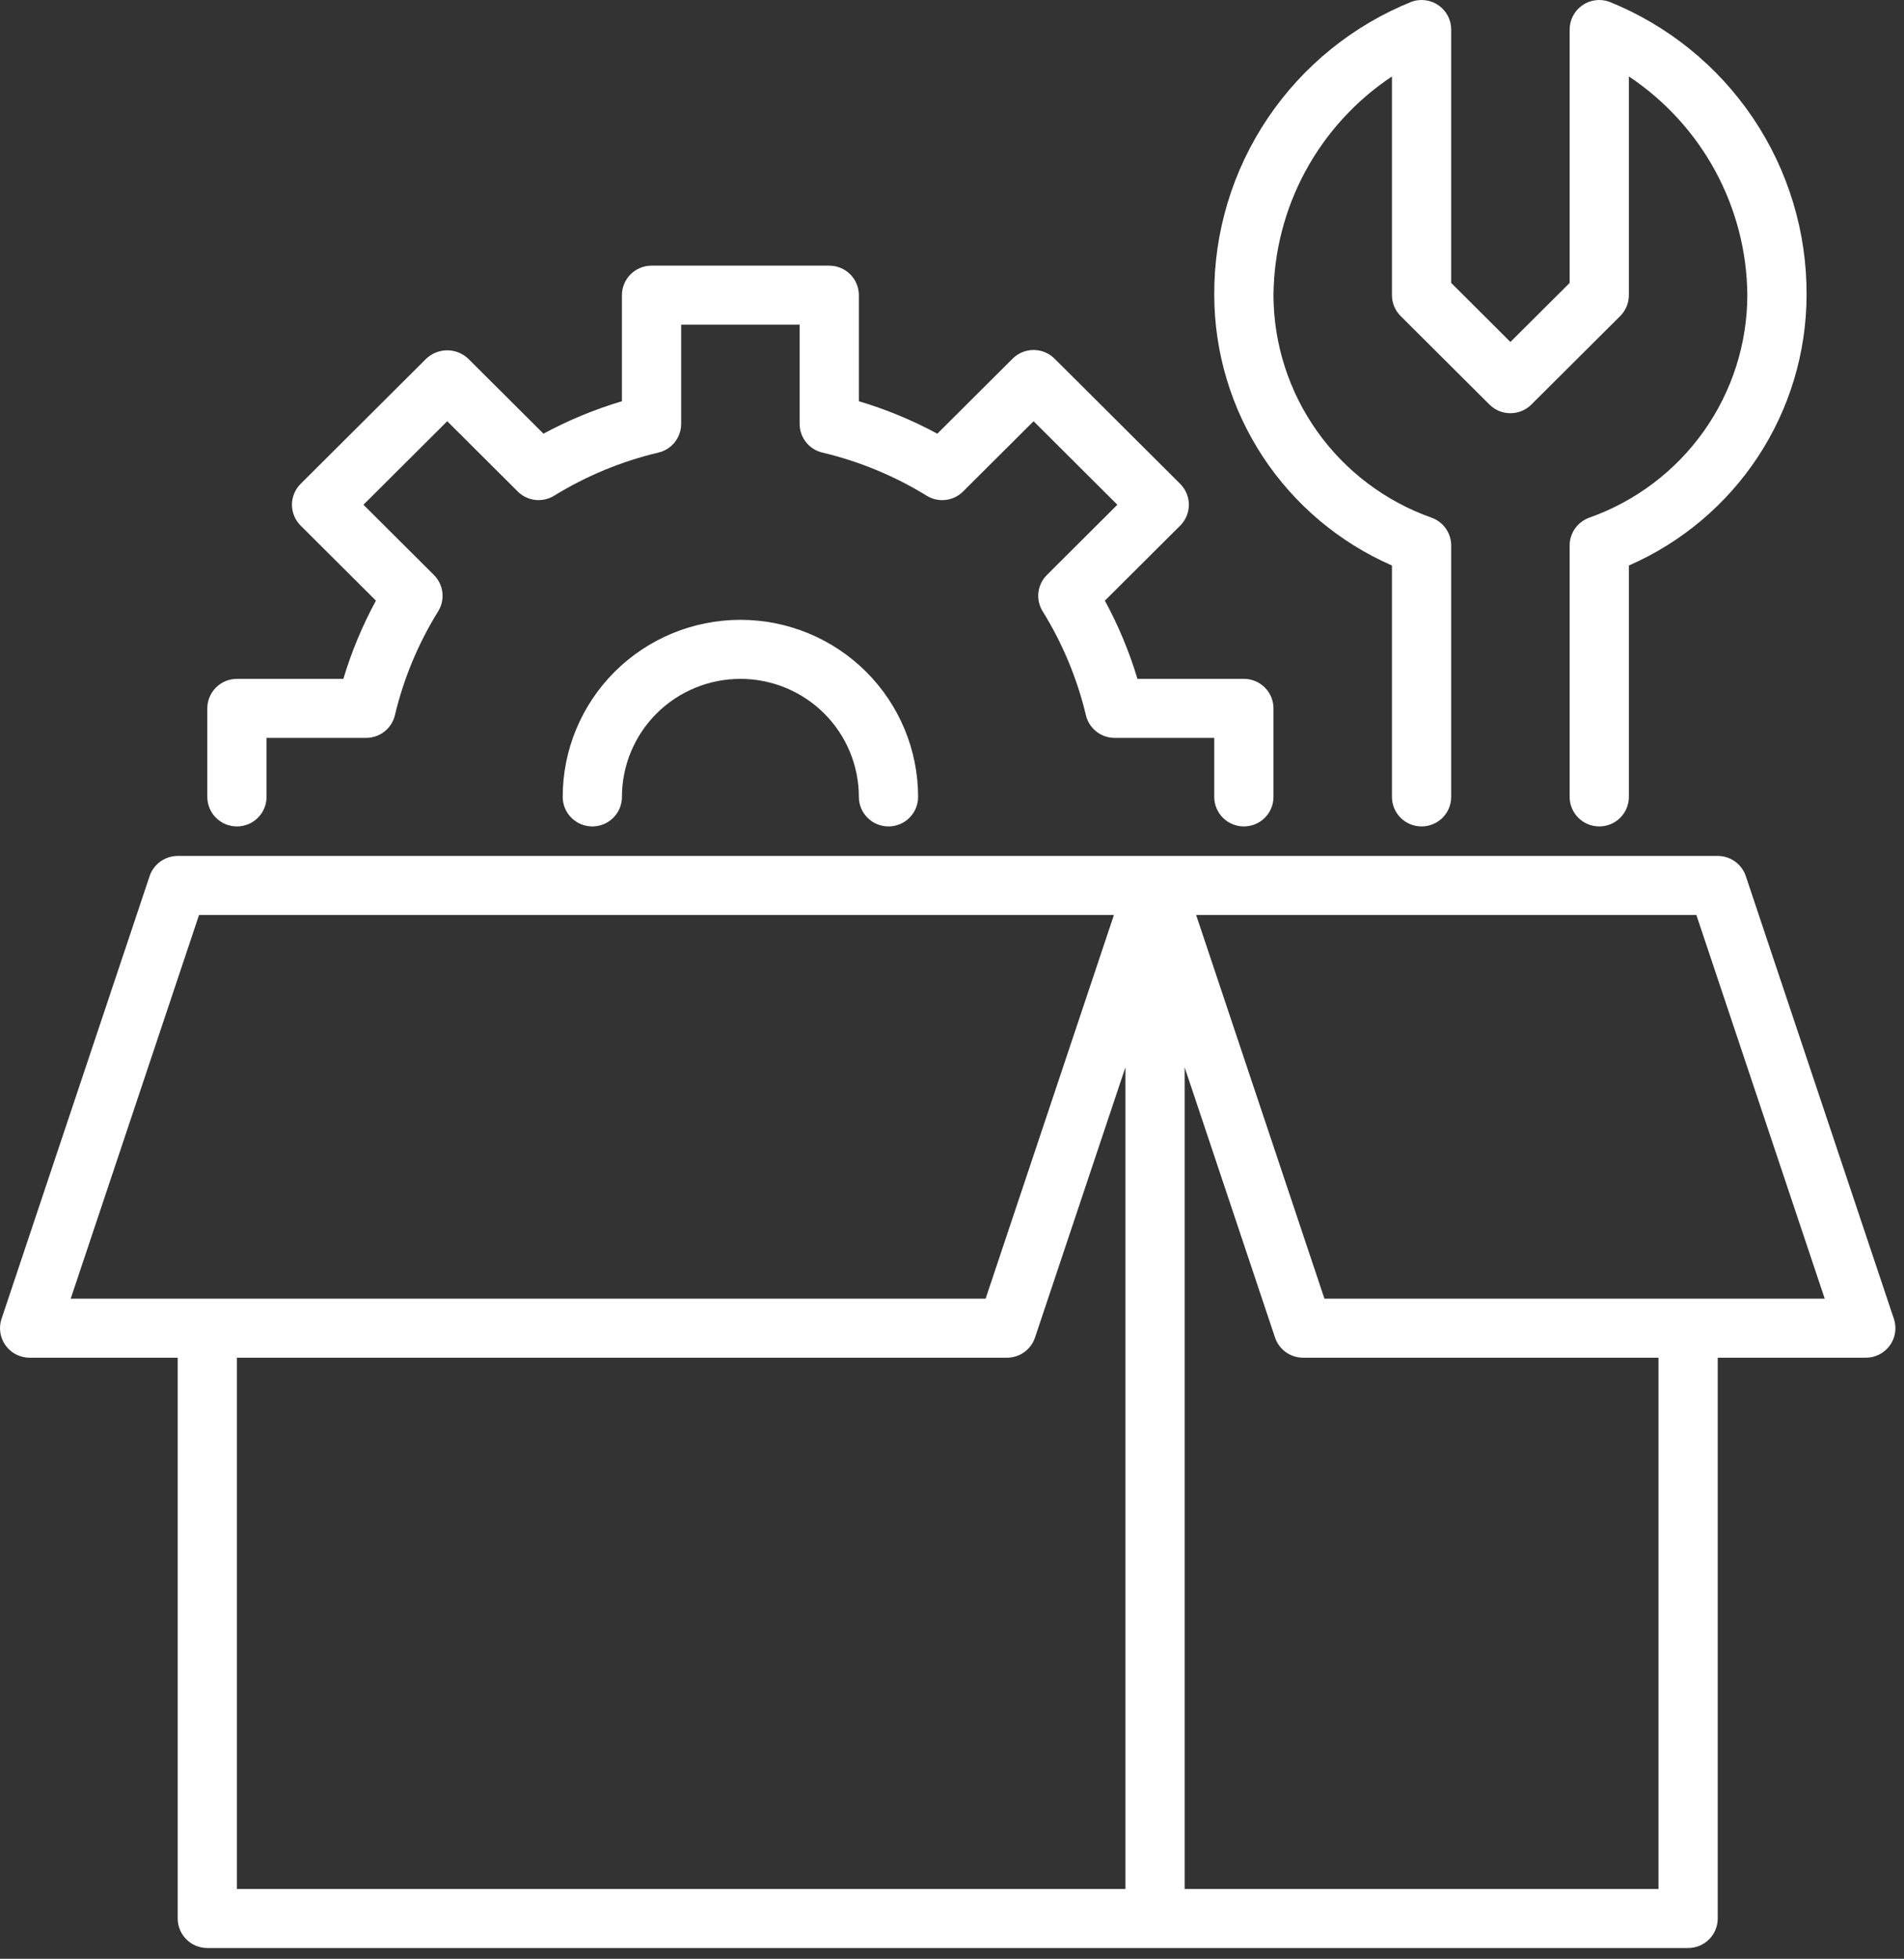
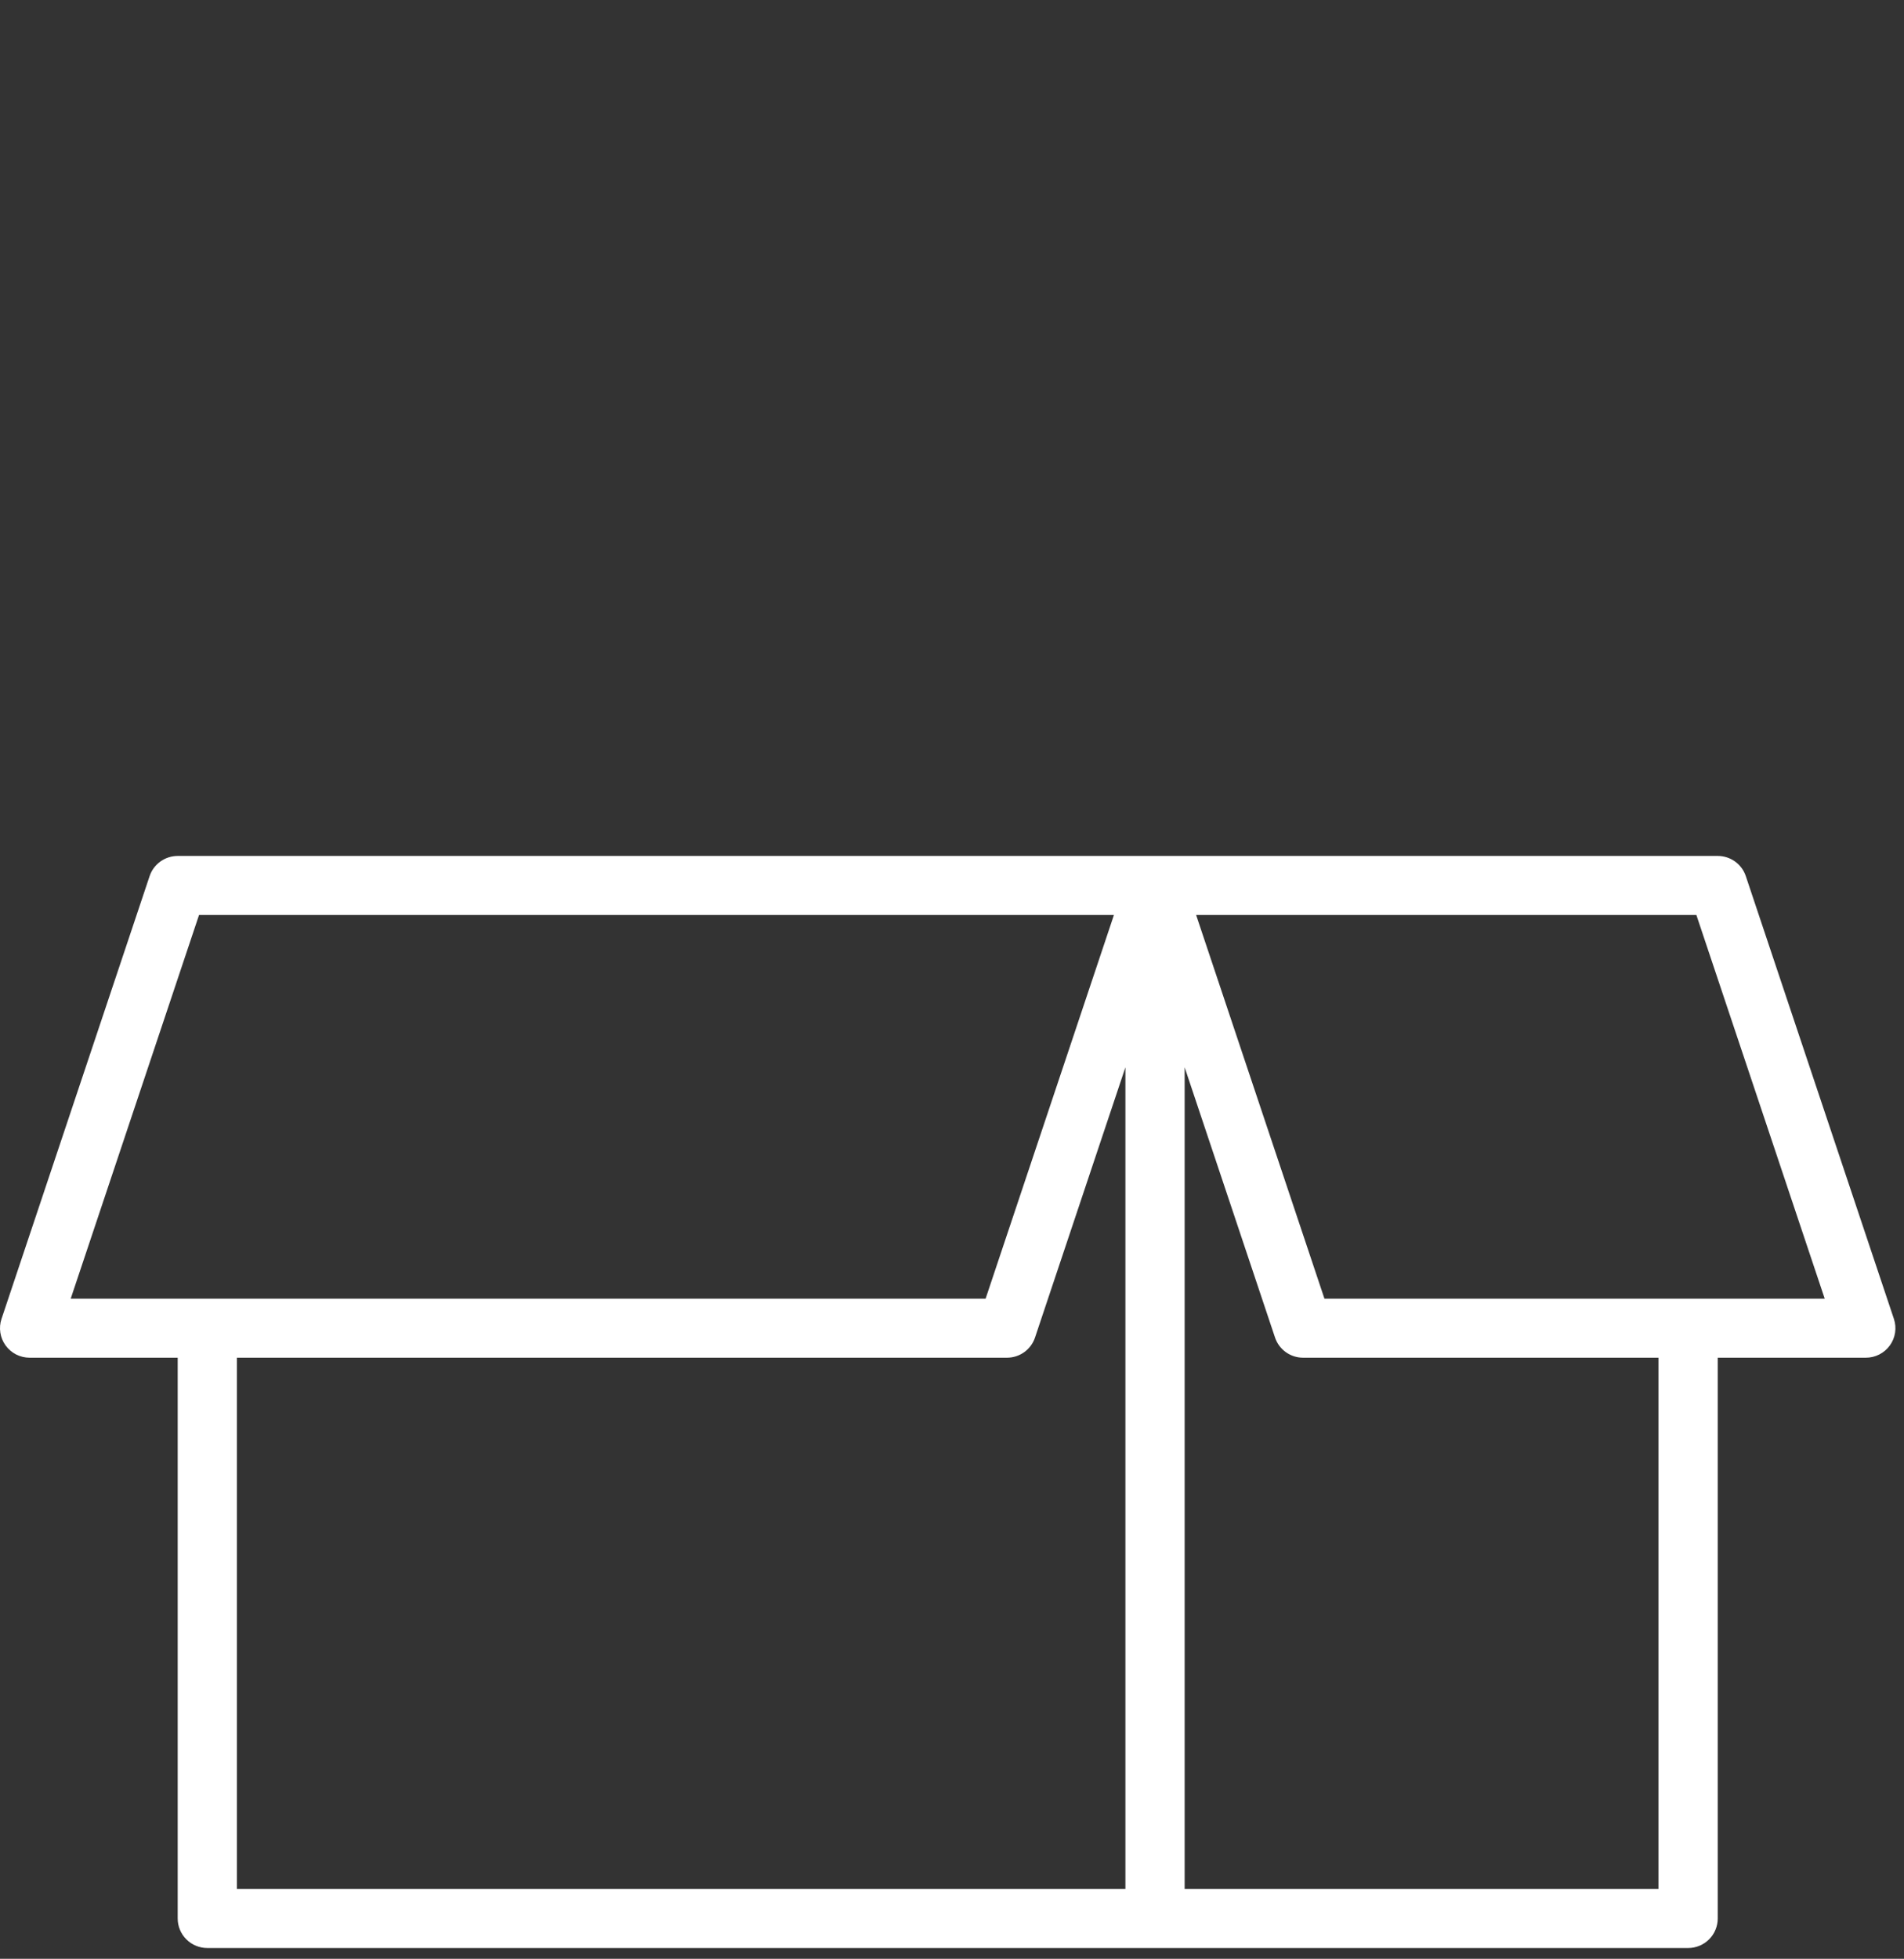
<svg xmlns="http://www.w3.org/2000/svg" fill="none" viewBox="0 0 106 109" height="109" width="106">
  <rect x="0" y="0" width="106" height="109" fill="#333333" stroke="none" />
  <path fill="white" d="M105.437 73.389L97.193 48.753C97.084 48.426 96.874 48.141 96.594 47.94C96.313 47.738 95.976 47.63 95.63 47.63H9.893C9.547 47.63 9.21 47.739 8.929 47.94C8.648 48.142 8.438 48.426 8.329 48.753L0.085 73.389C0.002 73.636 -0.021 73.899 0.019 74.156C0.058 74.413 0.158 74.658 0.311 74.869C0.464 75.08 0.665 75.252 0.897 75.371C1.13 75.489 1.388 75.551 1.649 75.551H9.893V106.757C9.893 106.972 9.935 107.186 10.018 107.385C10.101 107.585 10.223 107.766 10.376 107.918C10.529 108.071 10.71 108.192 10.911 108.274C11.111 108.357 11.325 108.399 11.542 108.399H93.981C94.198 108.399 94.412 108.357 94.612 108.274C94.812 108.192 94.994 108.071 95.147 107.918C95.3 107.766 95.422 107.585 95.504 107.385C95.587 107.186 95.63 106.972 95.63 106.757V75.551H103.874C104.135 75.551 104.393 75.49 104.625 75.371C104.858 75.252 105.059 75.081 105.212 74.869C105.365 74.658 105.465 74.414 105.504 74.156C105.543 73.899 105.52 73.636 105.437 73.389ZM11.081 50.915H62.015L54.871 72.266H3.936L11.081 50.915ZM13.19 75.551H56.059C56.405 75.551 56.742 75.443 57.023 75.241C57.303 75.04 57.513 74.755 57.622 74.428L62.654 59.392V105.114H13.19V75.551ZM92.332 105.114H65.952V59.392L70.983 74.428C71.093 74.755 71.302 75.04 71.583 75.241C71.864 75.443 72.201 75.551 72.547 75.551H92.332V105.114ZM73.735 72.266L66.591 50.915H94.441L101.586 72.266H73.735Z" />
-   <path fill="white" d="M13.19 45.988C13.407 45.988 13.621 45.945 13.821 45.863C14.021 45.78 14.203 45.659 14.356 45.507C14.509 45.354 14.631 45.173 14.714 44.974C14.796 44.775 14.839 44.561 14.839 44.345V41.061H20.382C20.753 41.061 21.114 40.936 21.405 40.706C21.696 40.477 21.901 40.157 21.986 39.797C22.472 37.754 23.285 35.803 24.394 34.018C24.589 33.703 24.671 33.332 24.628 32.965C24.585 32.597 24.419 32.255 24.156 31.994L20.234 28.087L24.898 23.44L28.82 27.347C29.082 27.609 29.426 27.775 29.795 27.818C30.164 27.86 30.536 27.778 30.852 27.583C32.645 26.48 34.603 25.67 36.653 25.185C37.015 25.1 37.337 24.896 37.567 24.606C37.797 24.316 37.922 23.957 37.922 23.588V18.067H44.517V23.588C44.517 23.957 44.642 24.316 44.873 24.606C45.103 24.896 45.425 25.1 45.786 25.185C47.836 25.671 49.795 26.48 51.587 27.583C51.903 27.779 52.276 27.862 52.645 27.819C53.014 27.776 53.358 27.61 53.619 27.347L57.542 23.44L62.206 28.087L58.284 31.994C58.021 32.255 57.855 32.597 57.812 32.965C57.769 33.332 57.852 33.703 58.047 34.018C59.155 35.804 59.967 37.755 60.455 39.797C60.54 40.157 60.744 40.477 61.035 40.707C61.327 40.936 61.687 41.061 62.058 41.061H67.6V44.345C67.6 44.781 67.774 45.199 68.083 45.507C68.392 45.815 68.812 45.988 69.249 45.988C69.686 45.988 70.106 45.815 70.415 45.507C70.724 45.199 70.898 44.781 70.898 44.345V39.418C70.898 39.203 70.855 38.989 70.773 38.789C70.69 38.59 70.568 38.409 70.415 38.257C70.262 38.104 70.08 37.983 69.88 37.901C69.68 37.818 69.466 37.776 69.249 37.776H63.324C62.871 36.267 62.264 34.809 61.511 33.424L65.704 29.248C65.857 29.095 65.978 28.914 66.061 28.715C66.144 28.516 66.187 28.302 66.187 28.087C66.187 27.871 66.144 27.657 66.061 27.458C65.978 27.259 65.857 27.078 65.704 26.925L58.708 19.956C58.554 19.804 58.373 19.683 58.173 19.6C57.973 19.518 57.758 19.475 57.542 19.475C57.325 19.475 57.111 19.518 56.911 19.6C56.711 19.683 56.529 19.804 56.376 19.956L52.183 24.133C50.793 23.383 49.329 22.778 47.815 22.327V16.424C47.815 16.209 47.772 15.995 47.689 15.796C47.607 15.597 47.485 15.416 47.332 15.263C47.179 15.111 46.997 14.989 46.797 14.907C46.597 14.825 46.383 14.782 46.166 14.782H36.273C36.057 14.782 35.842 14.825 35.642 14.907C35.442 14.989 35.26 15.111 35.107 15.263C34.954 15.416 34.833 15.597 34.75 15.796C34.667 15.995 34.624 16.209 34.624 16.424V22.327C33.11 22.778 31.646 23.383 30.256 24.133L26.063 19.956C25.748 19.66 25.331 19.494 24.898 19.494C24.464 19.494 24.047 19.66 23.732 19.956L16.737 26.925C16.583 27.078 16.462 27.259 16.379 27.458C16.296 27.657 16.253 27.871 16.253 28.087C16.253 28.302 16.296 28.516 16.379 28.715C16.462 28.914 16.583 29.095 16.737 29.248L20.929 33.424C20.176 34.809 19.568 36.267 19.116 37.776H13.19C12.974 37.776 12.759 37.818 12.559 37.901C12.359 37.983 12.177 38.104 12.024 38.257C11.871 38.409 11.75 38.59 11.667 38.79C11.584 38.989 11.541 39.203 11.541 39.418V44.345C11.541 44.561 11.584 44.775 11.667 44.974C11.75 45.173 11.871 45.354 12.024 45.507C12.177 45.659 12.359 45.78 12.559 45.863C12.759 45.945 12.974 45.988 13.19 45.988Z" />
-   <path fill="white" d="M31.327 44.345C31.327 44.781 31.501 45.199 31.81 45.507C32.119 45.815 32.539 45.988 32.976 45.988C33.413 45.988 33.833 45.815 34.142 45.507C34.451 45.199 34.625 44.781 34.625 44.345C34.625 42.603 35.32 40.932 36.556 39.7C37.793 38.468 39.471 37.776 41.22 37.776C42.969 37.776 44.647 38.468 45.883 39.7C47.12 40.932 47.815 42.603 47.815 44.345C47.815 44.781 47.989 45.199 48.298 45.507C48.607 45.815 49.026 45.988 49.464 45.988C49.901 45.988 50.321 45.815 50.63 45.507C50.939 45.199 51.113 44.781 51.113 44.345C51.113 41.732 50.07 39.225 48.215 37.377C46.36 35.529 43.844 34.491 41.22 34.491C38.596 34.491 36.08 35.529 34.225 37.377C32.369 39.225 31.327 41.732 31.327 44.345Z" />
-   <path fill="white" d="M77.493 31.468V44.345C77.493 44.781 77.667 45.199 77.976 45.507C78.285 45.815 78.705 45.988 79.142 45.988C79.579 45.988 79.999 45.815 80.308 45.507C80.617 45.199 80.791 44.781 80.791 44.345V30.353C80.791 30.014 80.685 29.683 80.489 29.406C80.293 29.129 80.015 28.919 79.694 28.805C77.126 27.896 74.903 26.218 73.328 24.002C71.753 21.786 70.905 19.14 70.898 16.424C70.918 14.014 71.529 11.645 72.678 9.523C73.828 7.402 75.481 5.593 77.493 4.254V16.424C77.493 16.64 77.536 16.854 77.619 17.053C77.701 17.252 77.823 17.433 77.976 17.586L82.923 22.513C83.076 22.665 83.257 22.786 83.457 22.869C83.657 22.951 83.872 22.994 84.088 22.994C84.305 22.994 84.519 22.951 84.719 22.869C84.919 22.786 85.101 22.665 85.254 22.513L90.2 17.586C90.354 17.433 90.475 17.252 90.558 17.053C90.641 16.854 90.683 16.64 90.683 16.424V4.254C92.696 5.593 94.349 7.402 95.498 9.523C96.648 11.645 97.259 14.014 97.278 16.424C97.272 19.14 96.423 21.786 94.849 24.002C93.274 26.218 91.05 27.896 88.482 28.805C88.162 28.919 87.884 29.129 87.688 29.406C87.491 29.683 87.386 30.014 87.386 30.353V44.345C87.386 44.781 87.559 45.199 87.869 45.507C88.178 45.815 88.597 45.988 89.035 45.988C89.472 45.988 89.891 45.815 90.201 45.507C90.51 45.199 90.683 44.781 90.683 44.345V31.468C93.619 30.186 96.117 28.081 97.874 25.41C99.63 22.739 100.569 19.617 100.576 16.424C100.596 12.919 99.559 9.487 97.599 6.576C95.639 3.664 92.846 1.406 89.582 0.093C89.333 0.006 89.067 -0.021 88.806 0.016C88.545 0.052 88.296 0.15 88.081 0.302C87.866 0.454 87.691 0.655 87.57 0.888C87.449 1.121 87.386 1.38 87.386 1.643V15.744L84.088 19.029L80.791 15.744V1.643C80.791 1.38 80.728 1.121 80.607 0.888C80.486 0.655 80.31 0.454 80.095 0.302C79.88 0.15 79.631 0.052 79.37 0.016C79.109 -0.021 78.843 0.006 78.594 0.093C75.331 1.406 72.538 3.664 70.578 6.576C68.617 9.487 67.58 12.919 67.6 16.424C67.608 19.617 68.547 22.739 70.303 25.41C72.059 28.081 74.558 30.186 77.493 31.468Z" />
</svg>